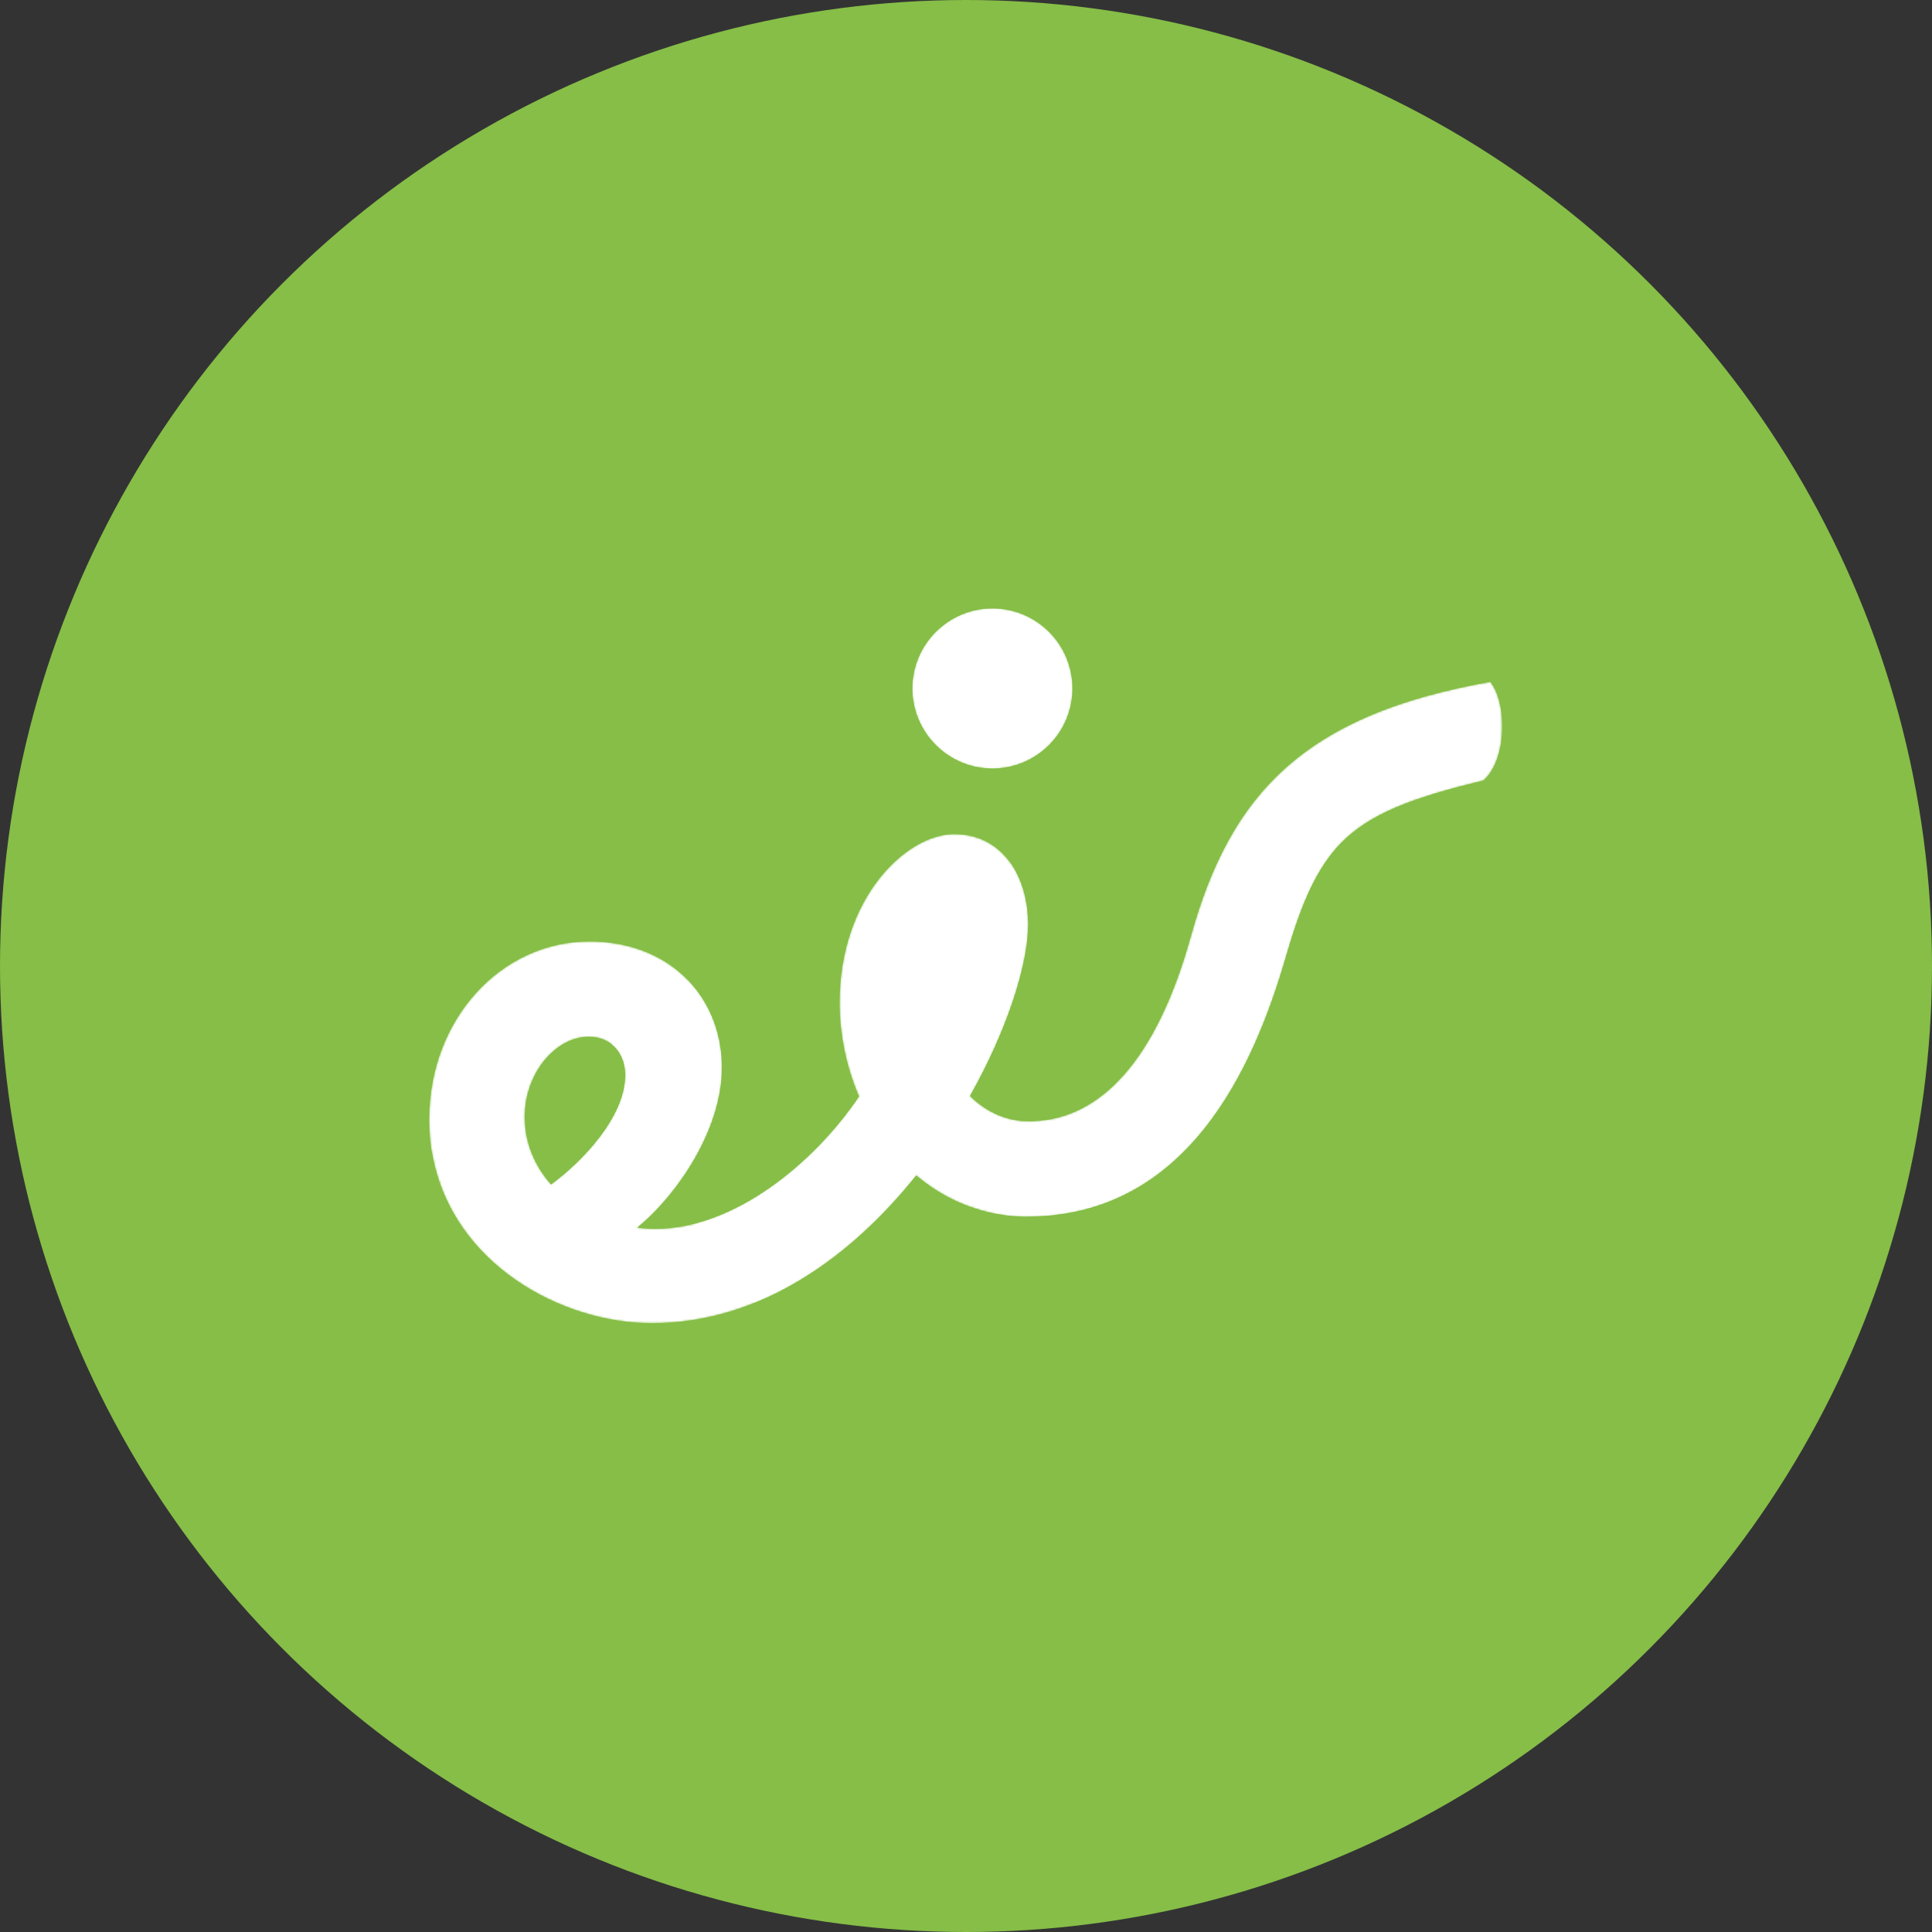
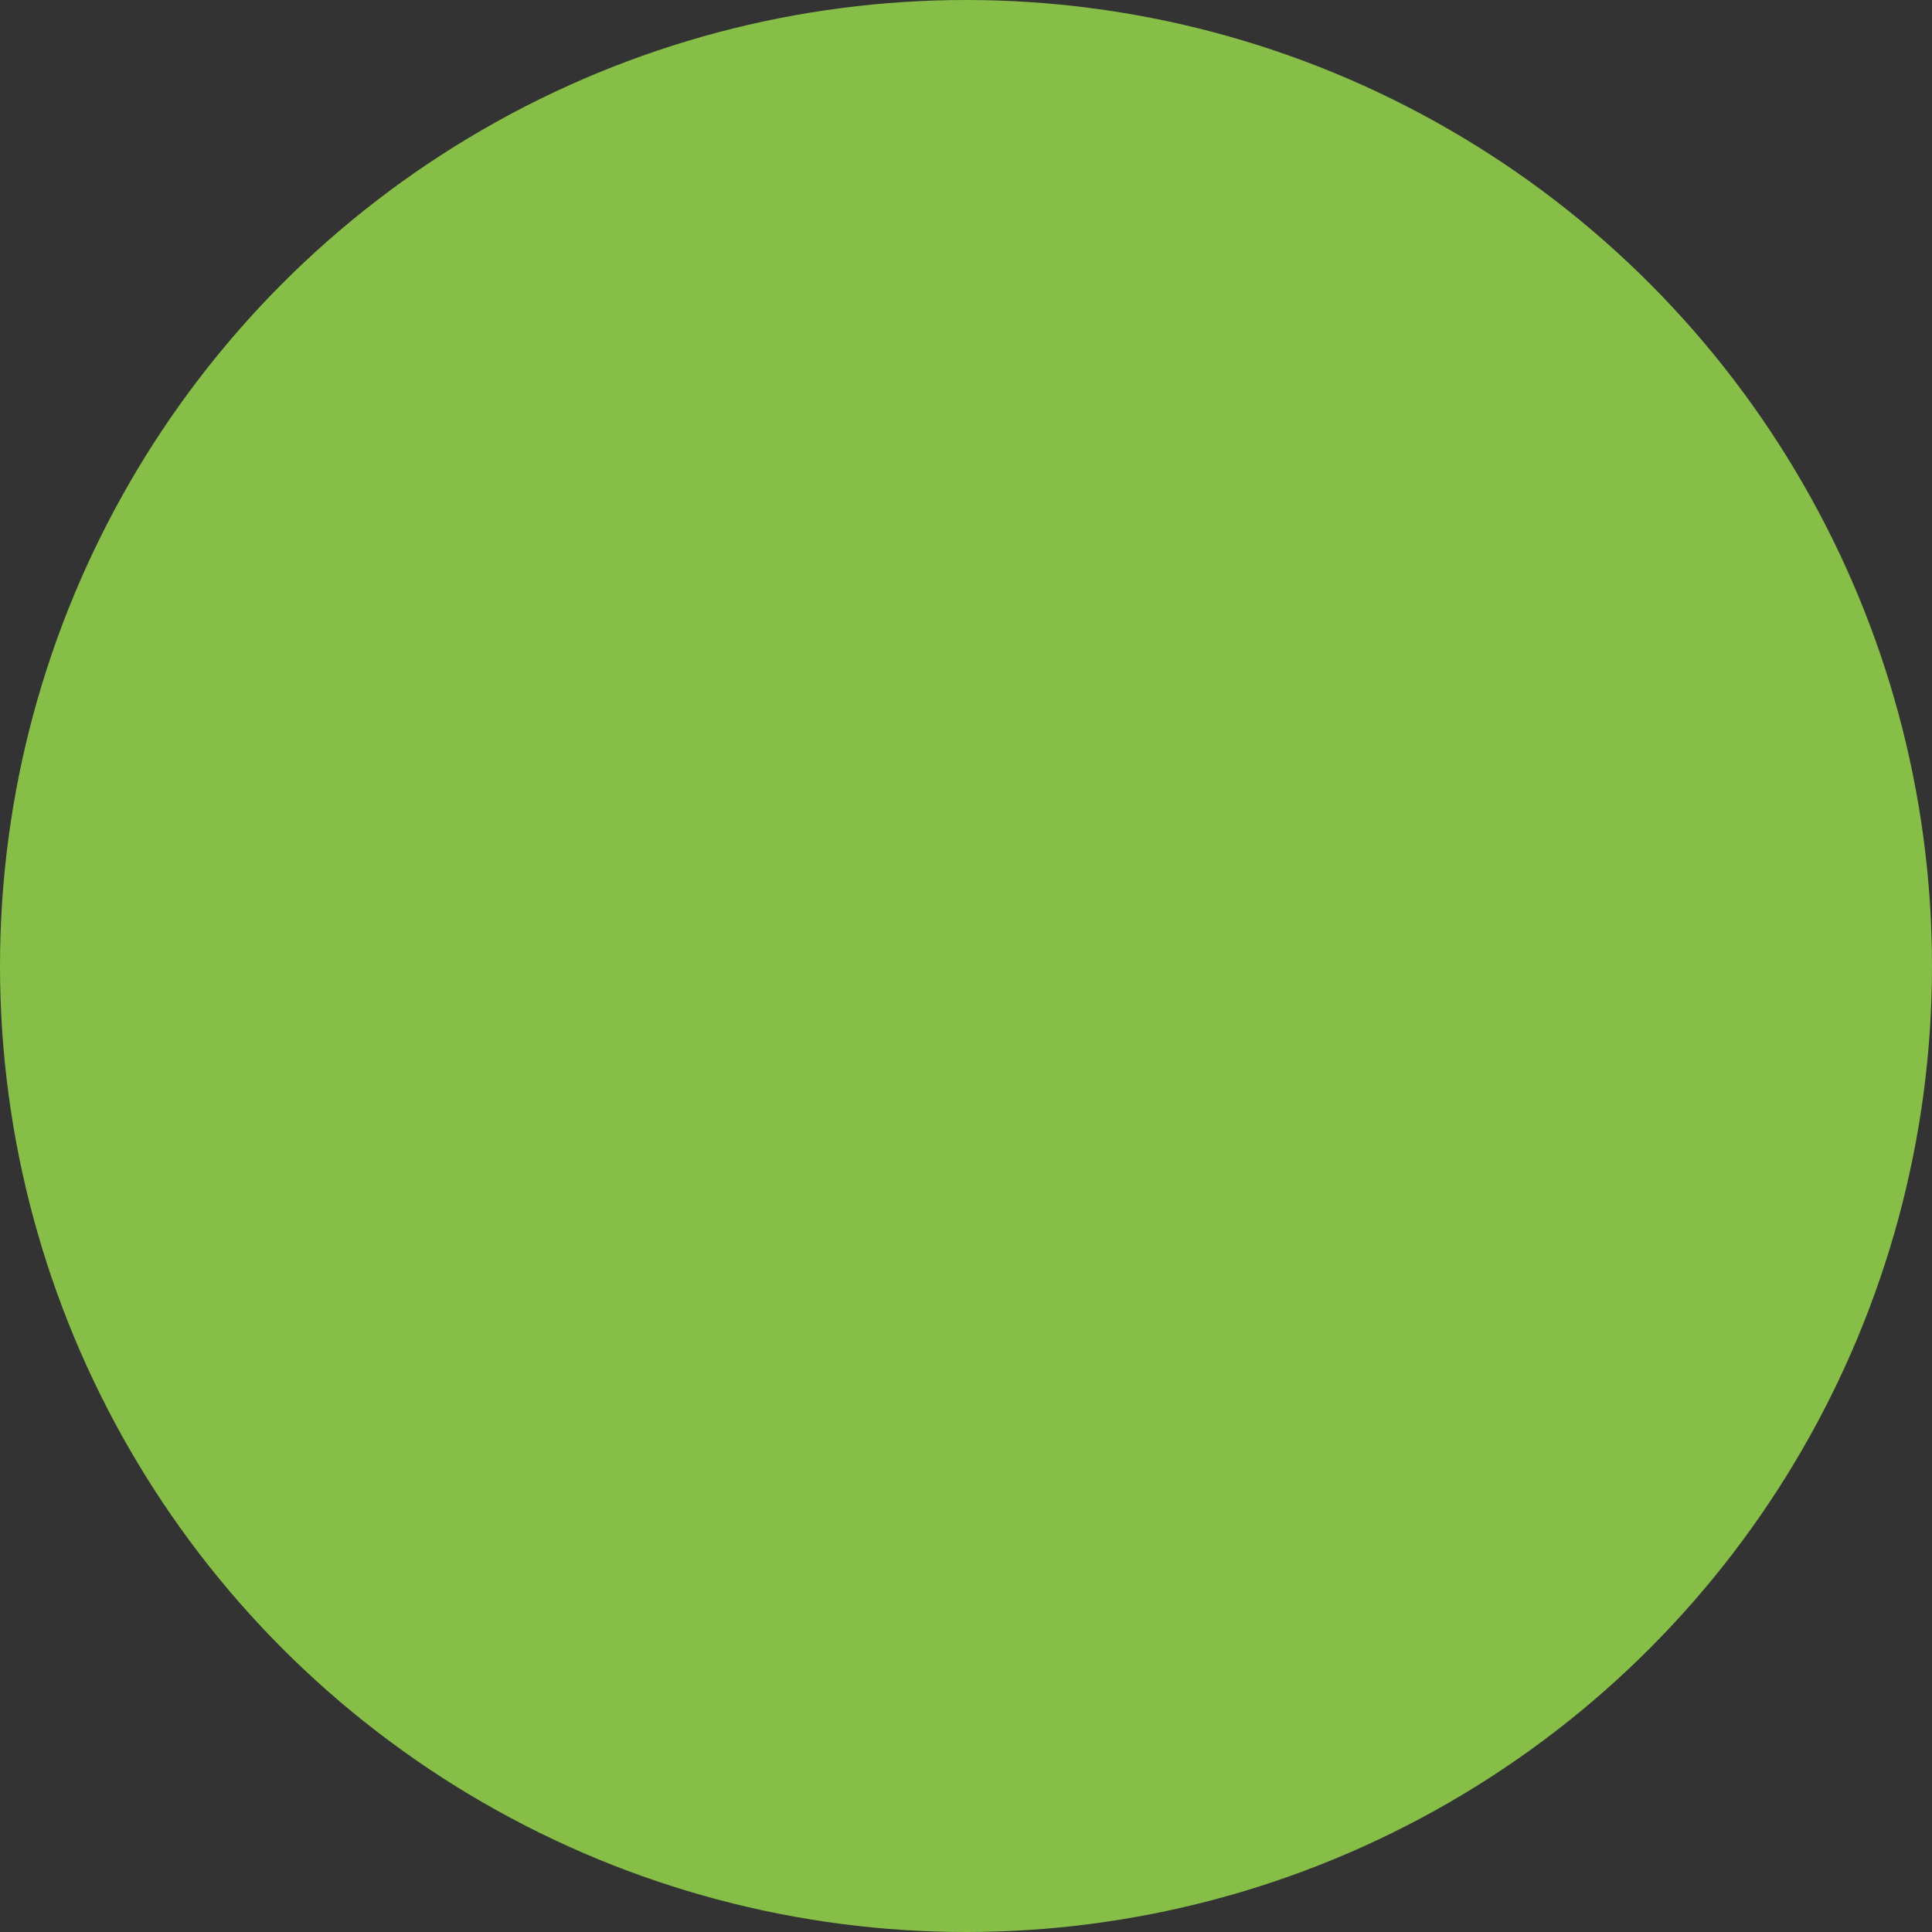
<svg xmlns="http://www.w3.org/2000/svg" version="1.1" id="Layer_1" x="0px" y="0px" viewBox="0 0 1024 1024" enable-background="new 0 0 1024 1024" xml:space="preserve">
  <rect x="0" y="0" width="1024" height="1024" fill="#333333" stroke="none" />
  <circle id="XMLID_1_" fill="#86BE47" cx="512" cy="512" r="512" />
  <defs>
    <filter id="Adobe_OpacityMaskFilter" filterUnits="userSpaceOnUse" x="227.5" y="322.5" width="568.7" height="378.9">
      <feColorMatrix type="matrix" values="1 0 0 0 0  0 1 0 0 0  0 0 1 0 0  0 0 0 1 0" />
    </filter>
  </defs>
  <mask maskUnits="userSpaceOnUse" x="227.5" y="322.5" width="568.7" height="378.9" id="SVGID_1_">
    <g filter="url(#Adobe_OpacityMaskFilter)">
      <g>
        <g>
-           <path fill="#FFFFFF" d="M526,407.3c23.4,0,42.4-19,42.4-42.4c0-23.4-19-42.4-42.4-42.4c-23.4,0-42.4,19-42.4,42.4      C483.6,388.3,502.6,407.3,526,407.3z M789.9,361.4c-98.3,17.4-137.6,58.9-158.7,134.8c-18.4,66.3-48.2,96.9-83.9,98.1      c-0.7,0-1.4,0-2,0c-11.8,0-22.6-4.9-31.2-13.4c19.9-35.3,30.8-70,30.8-90.9c0-12.1-3.1-23.5-9-32.2c0,0,0,0,0,0c0,0,0,0,0,0      c-6.6-9.5-16.7-15.7-30.1-15.7c-25.5,0-60.8,33.8-60.8,89.4c0,16.9,3.6,34.1,10.3,49.7c-23.7,35.1-66,70.1-107.8,70.1      c-3.3,0-6.6-0.2-9.8-0.6c21.1-17.2,44.9-51.9,44.9-84.7c0-0.6,0-1.2,0-1.8c-0.9-37.3-28.7-65.2-70.2-65.2      c-46.9,0-84.9,41.3-84.9,94.2c0,8.1,0.7,14.7,1.9,20c11,56.7,68,88.1,116.1,88.1c57.7,0,105.7-35.3,140.1-78.3      c13.4,11.3,29.6,19,48.2,21.2c3.1,0.4,6.6,0.6,10.4,0.6c85.1,0,120.2-78.7,137.2-137.3c8.3-28.8,16.3-47.4,29.5-60.8      c15.2-15.4,37.4-23.9,75.3-33C798.7,402.8,799,373,789.9,361.4z M292.1,627.8c-8.7-9.8-14-22.1-14-35.8      c0-23.3,16.5-42.5,33.9-42.5c13.1,0,19.4,10.1,19.4,20.3C331.4,592.1,308.3,616,292.1,627.8z" />
-         </g>
+           </g>
        <g>
          <radialGradient id="SVGID_2_" cx="-319.662" cy="-1318.143" r="218.037" gradientTransform="matrix(0.4 0 0 0.4 679.264 860.217)" gradientUnits="userSpaceOnUse">
            <stop offset="0.5" style="stop-color:#FFFFFF" />
            <stop offset="0.583" style="stop-color:#FAFAFA" />
            <stop offset="0.68" style="stop-color:#ECECEC" />
            <stop offset="0.785" style="stop-color:#D4D4D4" />
            <stop offset="0.894" style="stop-color:#B3B4B4" />
            <stop offset="1" style="stop-color:#8C8D8D" />
          </radialGradient>
          <circle fill="url(#SVGID_2_)" cx="526" cy="364.9" r="42.4" />
          <radialGradient id="SVGID_3_" cx="83.3" cy="-1034.221" r="767.045" fx="75.757" fy="-1038.54" gradientTransform="matrix(0.4 0 0 0.305 679.264 762.445)" gradientUnits="userSpaceOnUse">
            <stop offset="2.909760e-03" style="stop-color:#9C9E9F" />
            <stop offset="0.8" style="stop-color:#FFFFFF" />
          </radialGradient>
-           <path fill="url(#SVGID_3_)" d="M547.3,594.3c-0.7,0-1.4,0-2,0c-27.6,0-61.4,50.6-1.1,50.6c85.1,0,120.2-78.7,137.2-137.3      c8.3-28.8,16.3-47.4,29.5-60.8l0,0C668.5,488.2,641.8,592.8,547.3,594.3z" />
          <radialGradient id="SVGID_4_" cx="679.602" cy="-1256.357" r="326.838" fx="671.598" fy="-1272.707" gradientTransform="matrix(0.137 -0.376 0.507 0.185 890.907 1018.417)" gradientUnits="userSpaceOnUse">
            <stop offset="0.2" style="stop-color:#FFFFFF" />
            <stop offset="0.381" style="stop-color:#FCFCFC" />
            <stop offset="0.526" style="stop-color:#F2F2F2" />
            <stop offset="0.659" style="stop-color:#E1E1E1" />
            <stop offset="0.784" style="stop-color:#C9CACA" />
            <stop offset="0.903" style="stop-color:#ABABAB" />
            <stop offset="1" style="stop-color:#8C8D8D" />
          </radialGradient>
          <path fill="url(#SVGID_4_)" d="M365.1,520.1c0,0-19.4-6.8-32.8,6.8c-13.4,13.6-7.7,27-7.7,27c4.5,3.9,6.7,9.9,6.7,16      c0,22.2-23.1,46.1-39.3,57.9c10.9,12.3,27.3,20.7,45.7,22.9c0.3-0.3,0.7-0.6,1.1-0.9c6.4-5.3,12.9-12.2,19-20.2      c13.7-18,24.8-41.3,24.8-63.6c0-0.6,0-1.2,0-1.8C382.2,546.9,375.9,531.5,365.1,520.1z" />
          <radialGradient id="SVGID_5_" cx="418.841" cy="-929.489" r="289.371" fx="419.936" fy="-949.894" gradientTransform="matrix(0.316 -0.245 0.254 0.328 585.396 1005.491)" gradientUnits="userSpaceOnUse">
            <stop offset="0" style="stop-color:#8C8D8D" />
            <stop offset="0.7" style="stop-color:#FFFFFF" />
          </radialGradient>
-           <path fill="url(#SVGID_5_)" d="M485.7,623.1c-13.1-11.1-23.4-25.7-30.4-41.9c0,0,0,0,0,0c-19.7,29-52,58-86.3,67.1      c2.1,9.1,6,17.7,11.8,25.2c5.3,7,11.8,12.6,19.3,17C433.8,676.9,462.7,651.7,485.7,623.1z" />
          <radialGradient id="SVGID_6_" cx="1104.38" cy="-1021.563" r="222.175" fx="1124.566" fy="-1018.76" gradientTransform="matrix(0.34 -0.211 0.414 0.665 575.672 1374.151)" gradientUnits="userSpaceOnUse">
            <stop offset="0.15" style="stop-color:#FFFFFF" />
            <stop offset="0.342" style="stop-color:#FCFCFC" />
            <stop offset="0.496" style="stop-color:#F2F2F2" />
            <stop offset="0.637" style="stop-color:#E1E1E1" />
            <stop offset="0.771" style="stop-color:#C9CACA" />
            <stop offset="0.897" style="stop-color:#ABABAB" />
            <stop offset="1" style="stop-color:#8C8D8D" />
          </radialGradient>
-           <path fill="url(#SVGID_6_)" d="M535.8,457.8L535.8,457.8c-21.8,12.5-40.4,40.4-40.4,73.2c0,20.8,7.3,38.5,18.7,49.9      c19.9-35.3,30.8-70,30.8-90.9C544.9,477.9,541.8,466.5,535.8,457.8z" />
        </g>
      </g>
    </g>
  </mask>
  <g mask="url(#SVGID_1_)">
-     <path fill="#FFFFFF" d="M526,407.3c23.4,0,42.4-19,42.4-42.4c0-23.4-19-42.4-42.4-42.4c-23.4,0-42.4,19-42.4,42.4   C483.6,388.3,502.6,407.3,526,407.3z M789.9,361.4c-98.3,17.4-137.6,58.9-158.7,134.8c-18.4,66.3-48.2,96.9-83.9,98.1   c-0.7,0-1.4,0-2,0c-11.8,0-22.6-4.9-31.2-13.4c19.9-35.3,30.8-70,30.8-90.9c0-12.1-3.1-23.5-9-32.2c0,0,0,0,0,0c0,0,0,0,0,0   c-6.6-9.5-16.7-15.7-30.1-15.7c-25.5,0-60.8,33.8-60.8,89.4c0,16.9,3.6,34.1,10.3,49.7c-23.7,35.1-66,70.1-107.8,70.1   c-3.3,0-6.6-0.2-9.8-0.6c21.1-17.2,44.9-51.9,44.9-84.7c0-0.6,0-1.2,0-1.8c-0.9-37.3-28.7-65.2-70.2-65.2   c-46.9,0-84.9,41.3-84.9,94.2c0,8.1,0.7,14.7,1.9,20c11,56.7,68,88.1,116.1,88.1c57.7,0,105.7-35.3,140.1-78.3   c13.4,11.3,29.6,19,48.2,21.2c3.1,0.4,6.6,0.6,10.4,0.6c85.1,0,120.2-78.7,137.2-137.3c8.3-28.8,16.3-47.4,29.5-60.8   c15.2-15.4,37.4-23.9,75.3-33C798.7,402.8,799,373,789.9,361.4z M292.1,627.8c-8.7-9.8-14-22.1-14-35.8c0-23.3,16.5-42.5,33.9-42.5   c13.1,0,19.4,10.1,19.4,20.3C331.4,592.1,308.3,616,292.1,627.8z" />
-   </g>
+     </g>
</svg>